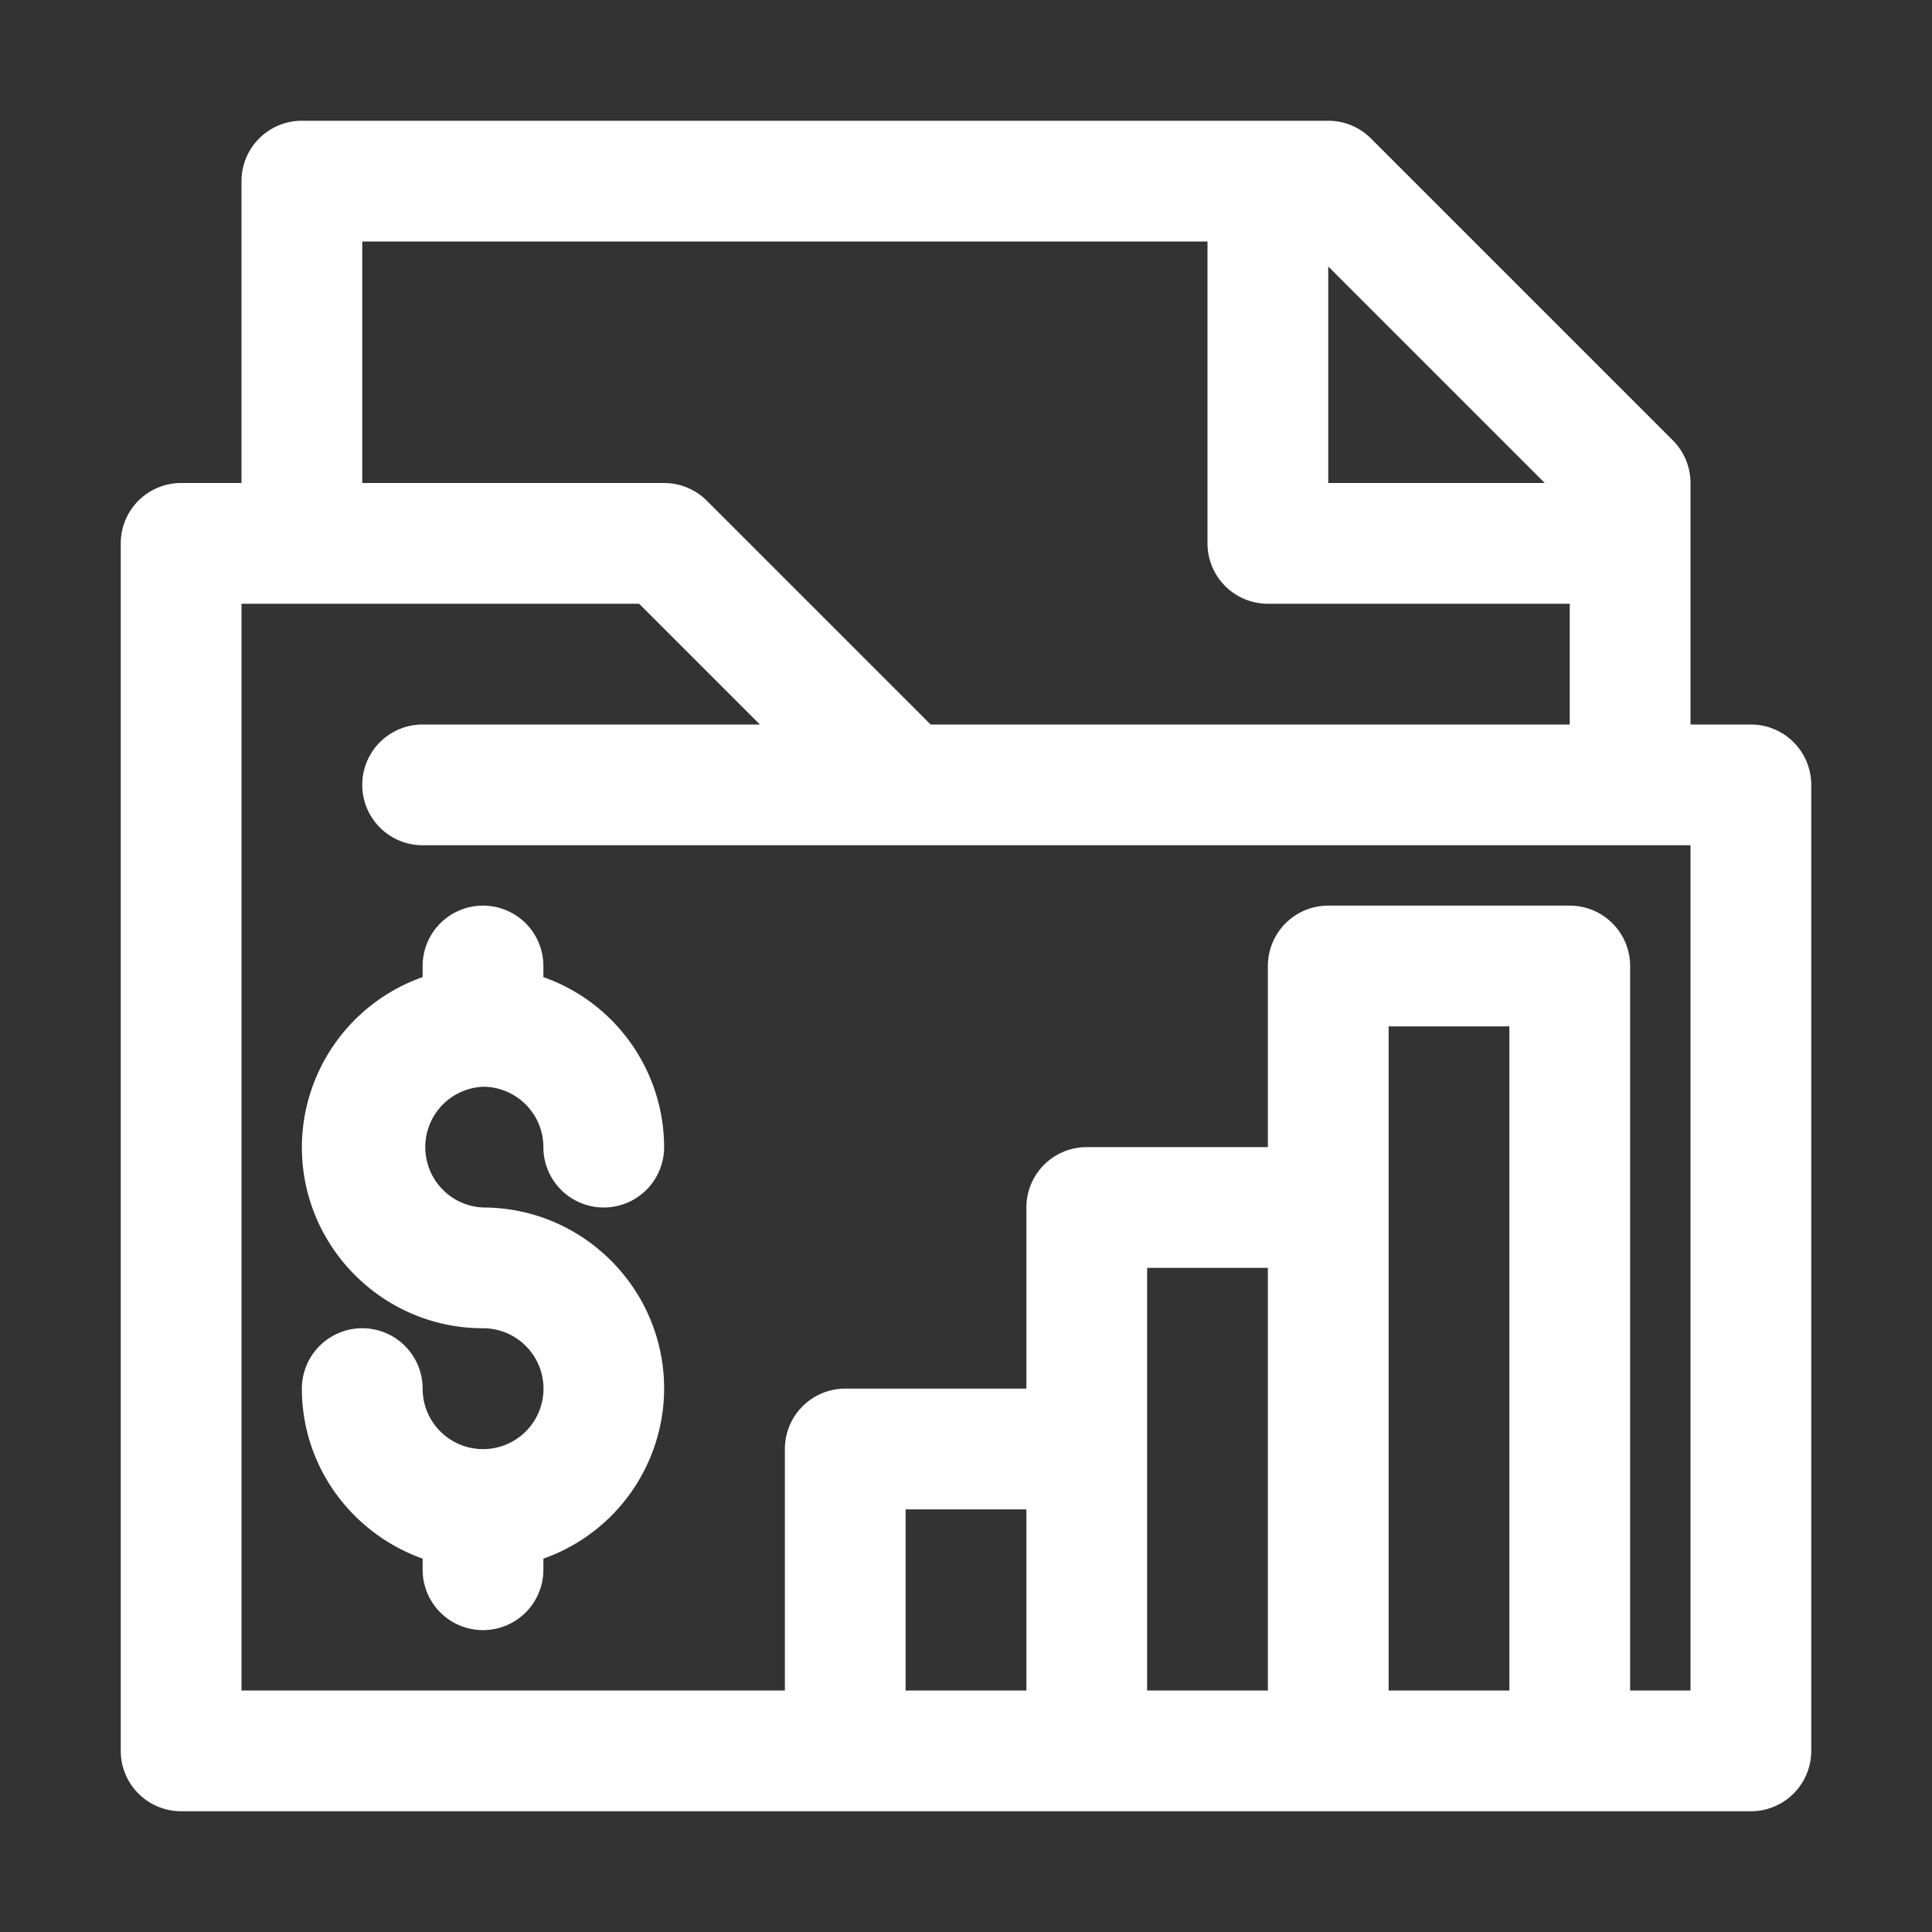
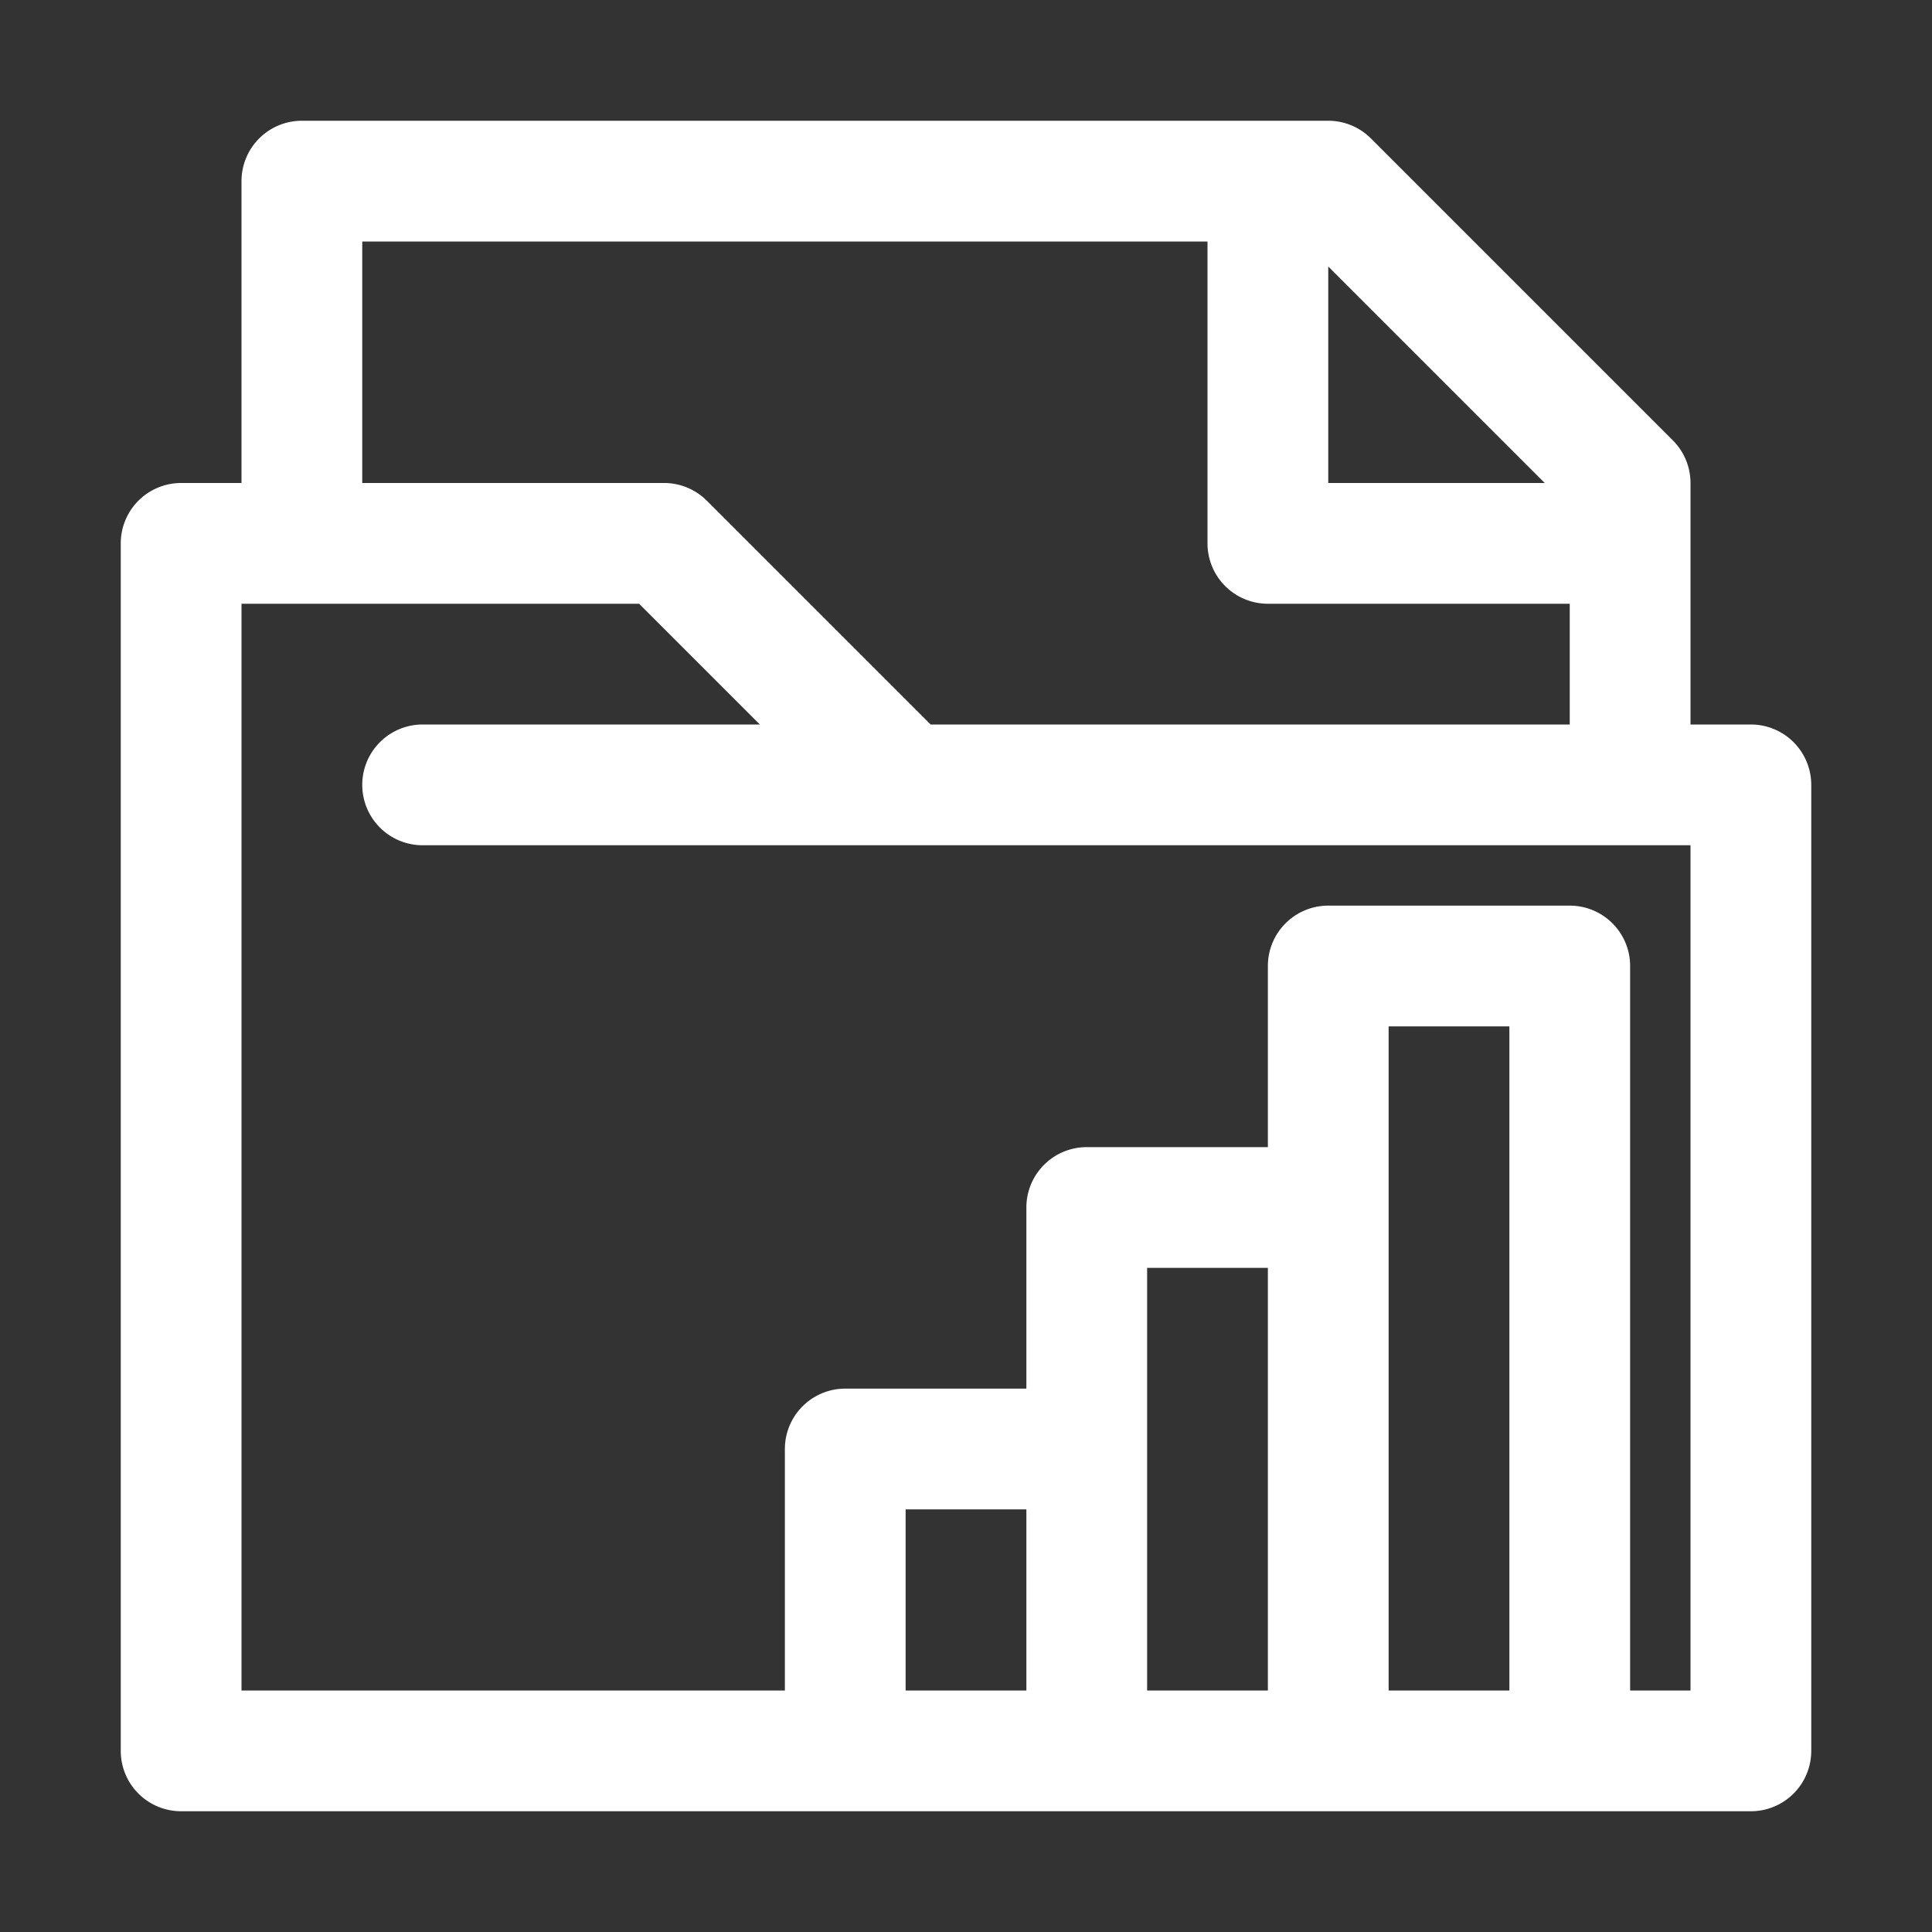
<svg xmlns="http://www.w3.org/2000/svg" xml:space="preserve" style="enable-background:new 0 0 512 512" viewBox="0 0 32 32" y="0" x="0" height="512" width="512" version="1.1">
  <rect x="0" y="0" width="32" height="32" fill="#333333" stroke="none" />
  <g>
    <path opacity="1" fill="#ffffff" d="M29 12h-1V8a1 1 0 0 0-.293-.707l-5-5A1 1 0 0 0 22 2H5a1 1 0 0 0-1 1v5H3a1 1 0 0 0-1 1v20a1 1 0 0 0 1 1h26a1 1 0 0 0 1-1V13a1 1 0 0 0-1-1zm-3.414-4H22V4.414zM6 4h14v5a1 1 0 0 0 1 1h5v2H15.414l-3.707-3.707A1 1 0 0 0 11 8H6zm9 24v-3h2v3zm4 0v-7h2v7zm4 0V17h2v11zm5 0h-1V16a1 1 0 0 0-1-1h-4a1 1 0 0 0-1 1v3h-3a1 1 0 0 0-1 1v3h-3a1 1 0 0 0-1 1v4H4V10h6.586l2 2H7a1 1 0 1 0 0 2h21z" />
-     <path opacity="1" fill="#ffffff" d="M8 18c.552 0 1 .449 1 1a1 1 0 1 0 2 0 2.995 2.995 0 0 0-2-2.816V16a1 1 0 1 0-2 0v.184A2.995 2.995 0 0 0 5 19c0 1.654 1.346 3 3 3a1.001 1.001 0 1 1-1 1 1 1 0 1 0-2 0c0 1.302.839 2.402 2 2.816V26a1 1 0 1 0 2 0v-.184A2.995 2.995 0 0 0 11 23c0-1.654-1.346-3-3-3a1.001 1.001 0 0 1 0-2z" />
  </g>
</svg>